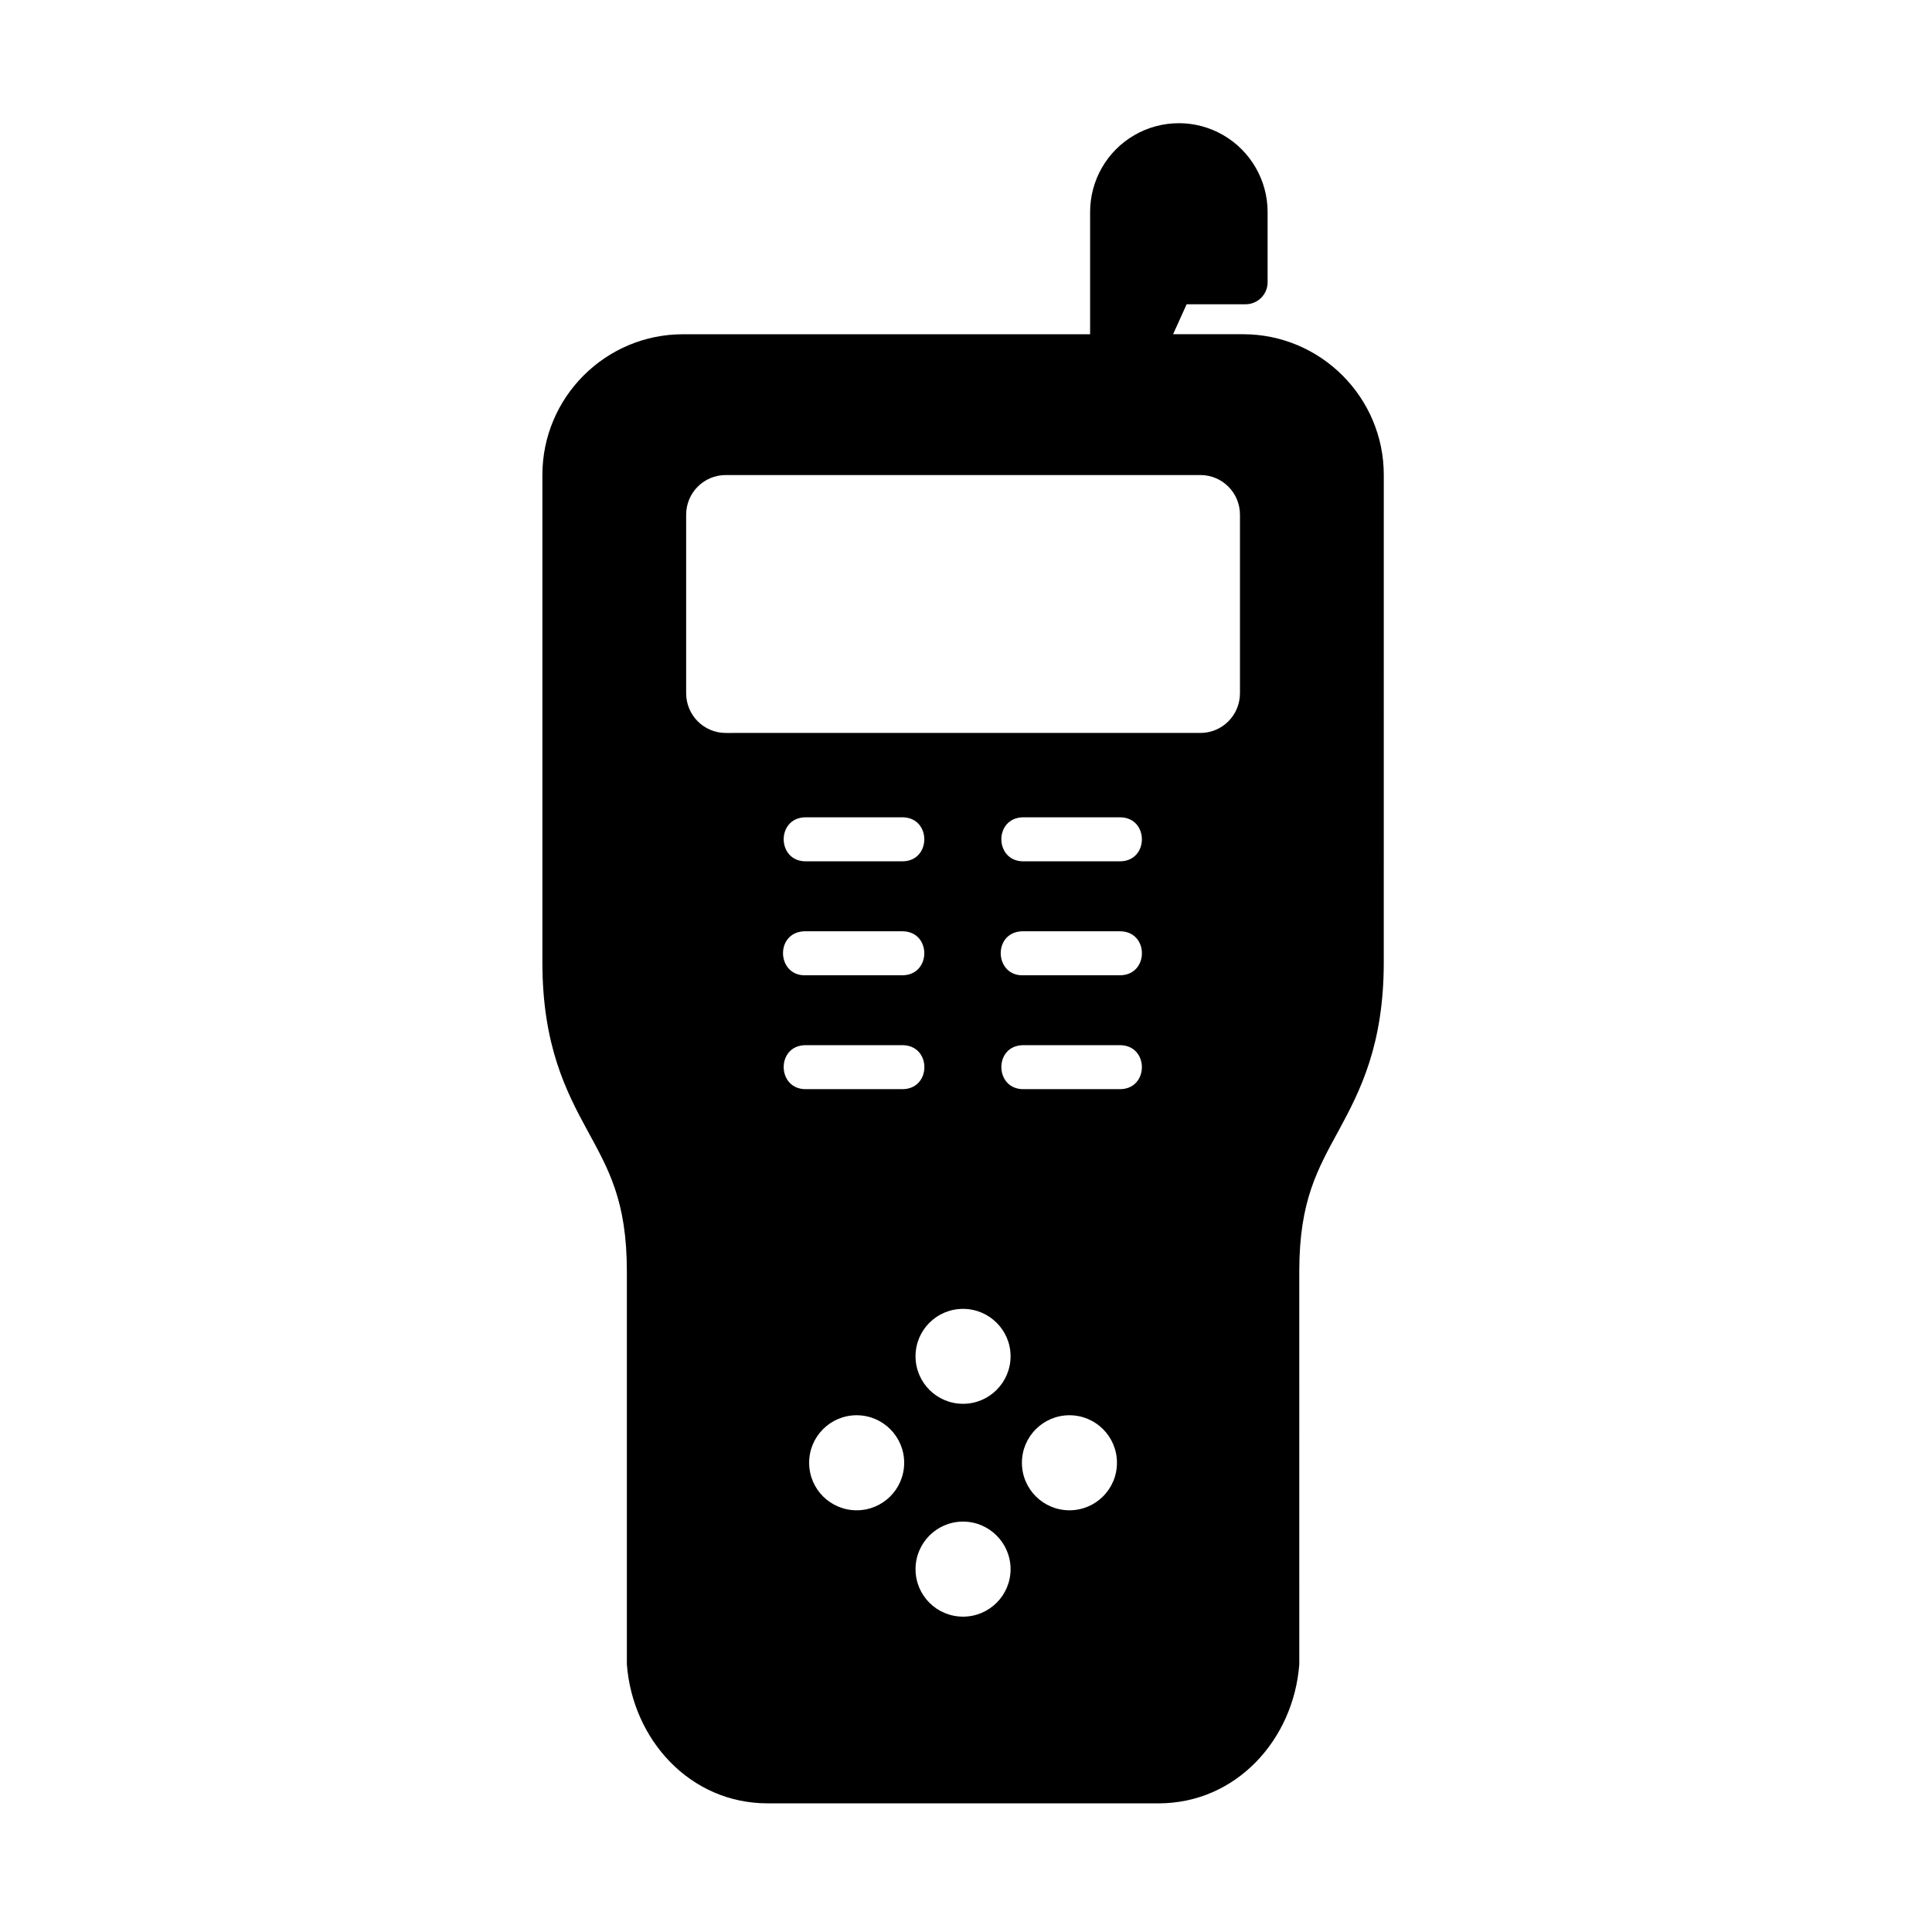
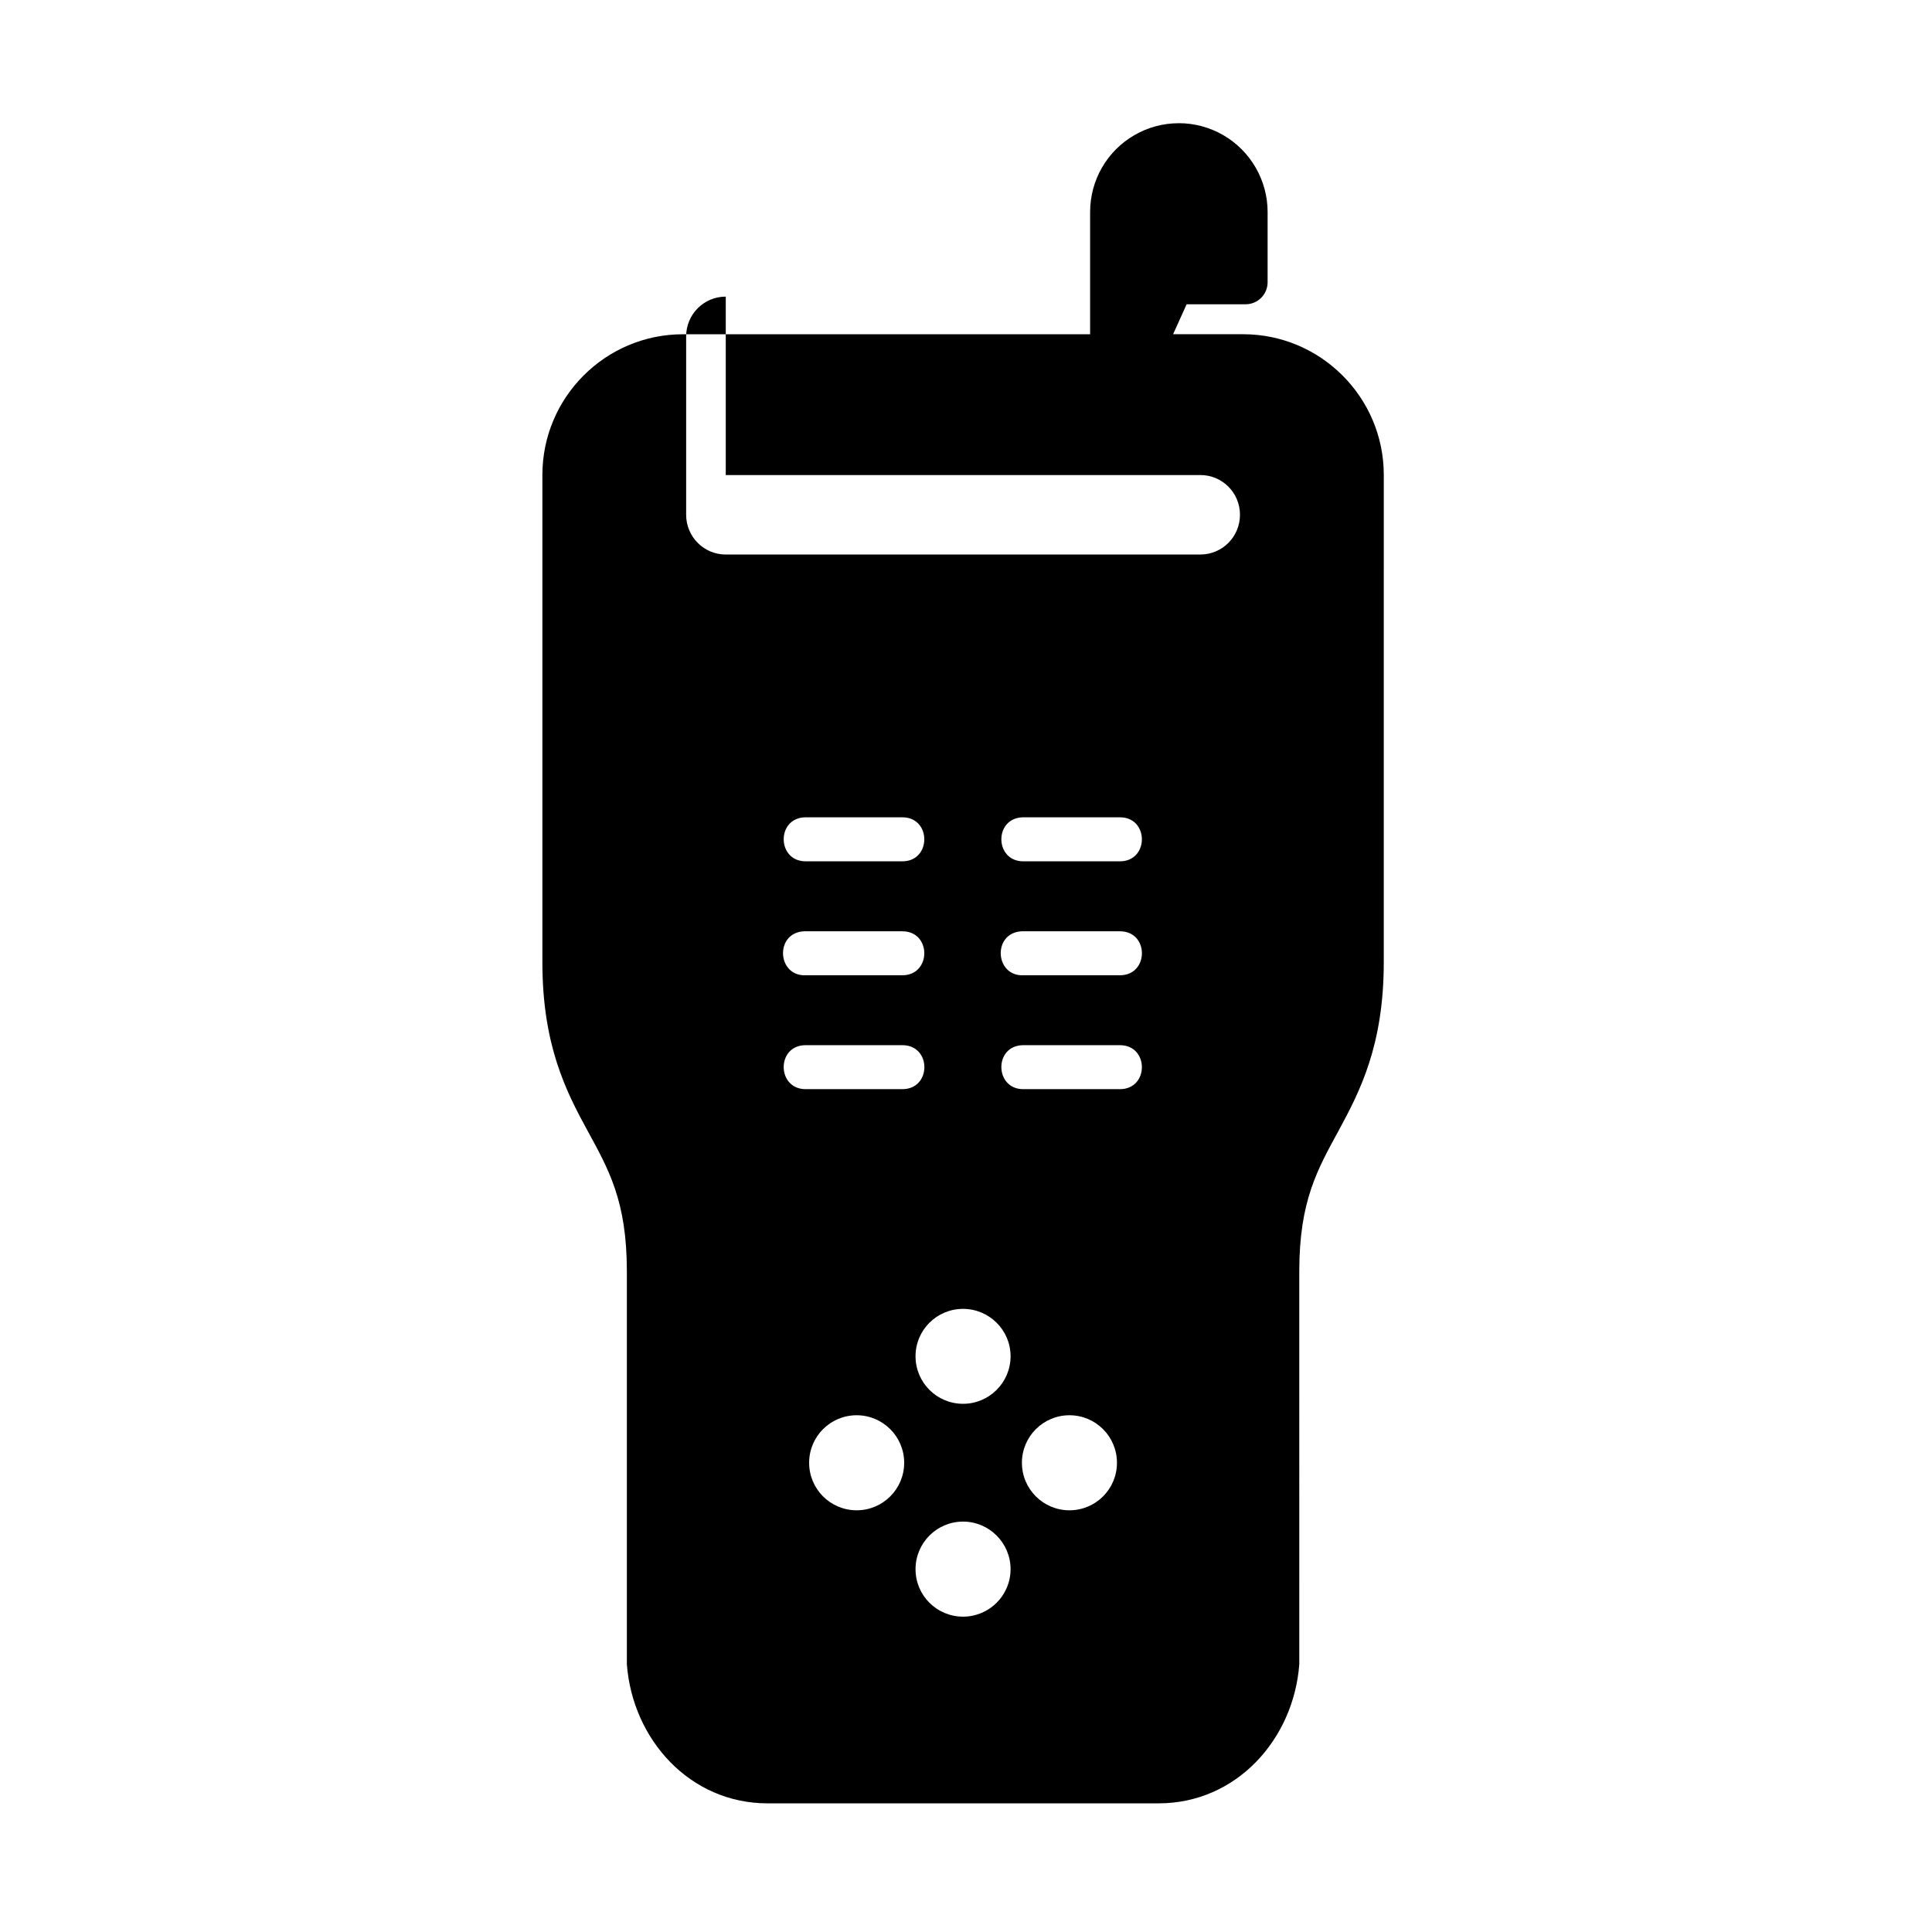
<svg xmlns="http://www.w3.org/2000/svg" fill="#000000" width="800px" height="800px" version="1.1" viewBox="144 144 512 512">
-   <path d="m399.22 547.24c6.938 0 12.594 5.664 12.594 12.605 0 6.965-5.66 12.586-12.594 12.586-6.969 0-12.594-5.621-12.594-12.586 0-6.945 5.625-12.605 12.594-12.605zm28.191-28.184c6.969 0 12.594 5.633 12.594 12.594 0 6.977-5.625 12.594-12.594 12.594-6.938 0-12.594-5.621-12.594-12.594 0-6.969 5.66-12.594 12.594-12.594zm-56.387 0c6.941 0 12.594 5.633 12.594 12.594 0 6.977-5.652 12.594-12.594 12.594-6.965 0-12.594-5.621-12.594-12.594 0-6.969 5.629-12.594 12.594-12.594zm28.195-28.191c6.938 0 12.594 5.621 12.594 12.551 0 6.977-5.66 12.605-12.594 12.605-6.969 0-12.594-5.633-12.594-12.605 0-6.93 5.625-12.551 12.594-12.551zm15.859-69.883h0.234 25.48c7.758 0 7.758 11.656 0 11.656h-25.48c-7.75 0.148-8.016-11.516-0.234-11.656zm-57.695 0h0.262 25.488c7.785 0 7.785 11.656 0 11.656h-25.488c-7.785 0.148-8.016-11.516-0.262-11.656zm57.379-30.18h0.559 25.48c7.758 0 7.758 11.633 0 11.656h-25.48c-7.758 0.387-8.348-11.281-0.559-11.656zm-57.699 0h0.582 25.488c7.754 0 7.754 11.633 0 11.656h-25.488c-7.785 0.387-8.367-11.281-0.582-11.656zm58.016-30.207h0.234 25.48c7.758 0 7.758 11.664 0 11.664h-25.48c-7.75 0.145-8.016-11.488-0.234-11.664zm-57.695 0h0.262 25.488c7.754 0 7.754 11.664 0 11.664h-25.488c-7.785 0.145-8.016-11.488-0.262-11.664zm-21.051-90.703h125.78c5.801 0 10.492 4.691 10.492 10.52v47.285c0 5.84-4.691 10.539-10.492 10.539l-125.78 0.004c-5.801 0-10.496-4.703-10.496-10.539v-47.285c0-5.832 4.699-10.523 10.496-10.523zm120.06-93.238c-4.082 0-8.133 1.051-11.75 3.152-7.289 4.199-11.75 11.973-11.75 20.371v32.406h-107.9c-20.555 0-37.254 16.727-37.254 37.281v129.16c0 21.922 6.266 34.168 11.891 44.488 5.633 10.355 10.496 18.688 10.496 37.406v103.73 0.414c1.516 19.945 16.703 36.844 37.293 36.844h103.62c20.582 0 35.777-16.906 37.289-36.844v-0.414l-0.004-103.74c0-18.719 4.871-27.051 10.496-37.406 5.598-10.324 11.895-22.566 11.895-44.488l0.004-129.16c0-20.555-16.73-37.281-37.289-37.281h-18.547l3.59-7.938h15.625c3.234 0 5.832-2.625 5.832-5.828v-18.641c0-8.398-4.523-16.172-11.777-20.371-3.652-2.102-7.699-3.148-11.758-3.148z" />
+   <path d="m399.22 547.24c6.938 0 12.594 5.664 12.594 12.605 0 6.965-5.66 12.586-12.594 12.586-6.969 0-12.594-5.621-12.594-12.586 0-6.945 5.625-12.605 12.594-12.605zm28.191-28.184c6.969 0 12.594 5.633 12.594 12.594 0 6.977-5.625 12.594-12.594 12.594-6.938 0-12.594-5.621-12.594-12.594 0-6.969 5.66-12.594 12.594-12.594zm-56.387 0c6.941 0 12.594 5.633 12.594 12.594 0 6.977-5.652 12.594-12.594 12.594-6.965 0-12.594-5.621-12.594-12.594 0-6.969 5.629-12.594 12.594-12.594zm28.195-28.191c6.938 0 12.594 5.621 12.594 12.551 0 6.977-5.66 12.605-12.594 12.605-6.969 0-12.594-5.633-12.594-12.605 0-6.93 5.625-12.551 12.594-12.551zm15.859-69.883h0.234 25.48c7.758 0 7.758 11.656 0 11.656h-25.48c-7.75 0.148-8.016-11.516-0.234-11.656zm-57.695 0h0.262 25.488c7.785 0 7.785 11.656 0 11.656h-25.488c-7.785 0.148-8.016-11.516-0.262-11.656zm57.379-30.18h0.559 25.48c7.758 0 7.758 11.633 0 11.656h-25.48c-7.758 0.387-8.348-11.281-0.559-11.656zm-57.699 0h0.582 25.488c7.754 0 7.754 11.633 0 11.656h-25.488c-7.785 0.387-8.367-11.281-0.582-11.656zm58.016-30.207h0.234 25.48c7.758 0 7.758 11.664 0 11.664h-25.48c-7.75 0.145-8.016-11.488-0.234-11.664zm-57.695 0h0.262 25.488c7.754 0 7.754 11.664 0 11.664h-25.488c-7.785 0.145-8.016-11.488-0.262-11.664zm-21.051-90.703h125.78c5.801 0 10.492 4.691 10.492 10.52c0 5.84-4.691 10.539-10.492 10.539l-125.78 0.004c-5.801 0-10.496-4.703-10.496-10.539v-47.285c0-5.832 4.699-10.523 10.496-10.523zm120.06-93.238c-4.082 0-8.133 1.051-11.75 3.152-7.289 4.199-11.75 11.973-11.75 20.371v32.406h-107.9c-20.555 0-37.254 16.727-37.254 37.281v129.16c0 21.922 6.266 34.168 11.891 44.488 5.633 10.355 10.496 18.688 10.496 37.406v103.73 0.414c1.516 19.945 16.703 36.844 37.293 36.844h103.62c20.582 0 35.777-16.906 37.289-36.844v-0.414l-0.004-103.74c0-18.719 4.871-27.051 10.496-37.406 5.598-10.324 11.895-22.566 11.895-44.488l0.004-129.16c0-20.555-16.73-37.281-37.289-37.281h-18.547l3.59-7.938h15.625c3.234 0 5.832-2.625 5.832-5.828v-18.641c0-8.398-4.523-16.172-11.777-20.371-3.652-2.102-7.699-3.148-11.758-3.148z" />
</svg>